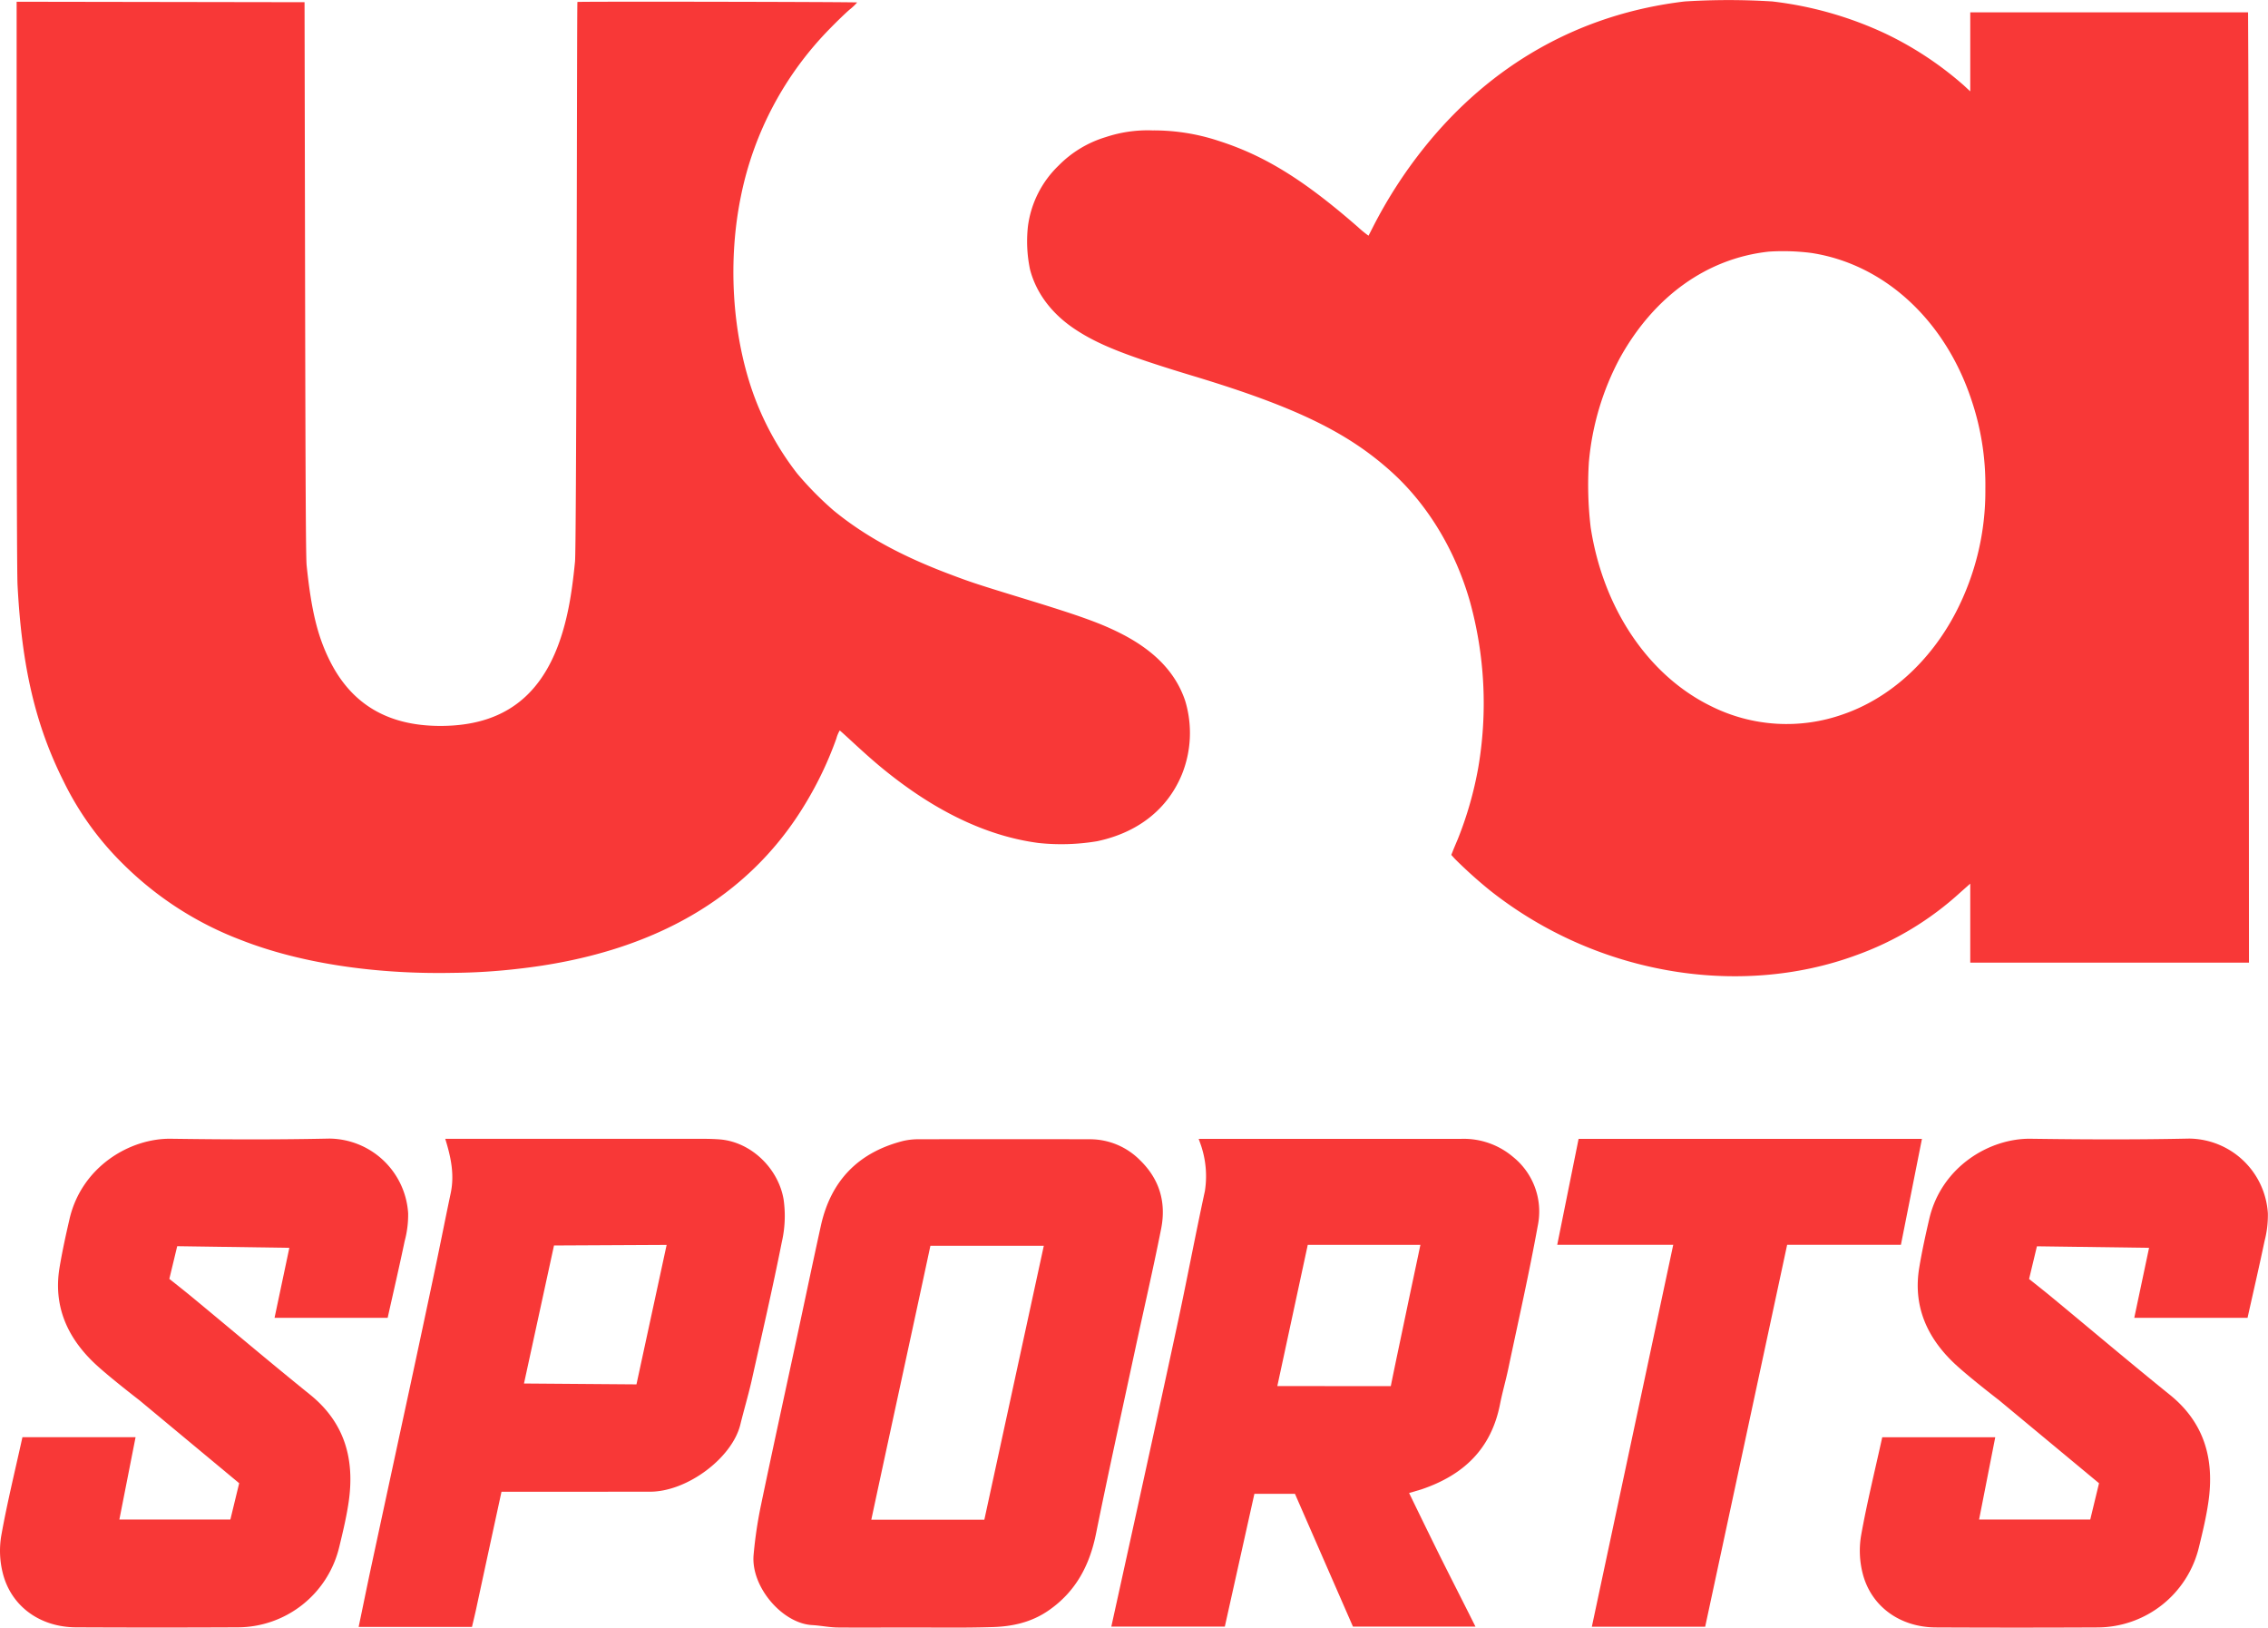
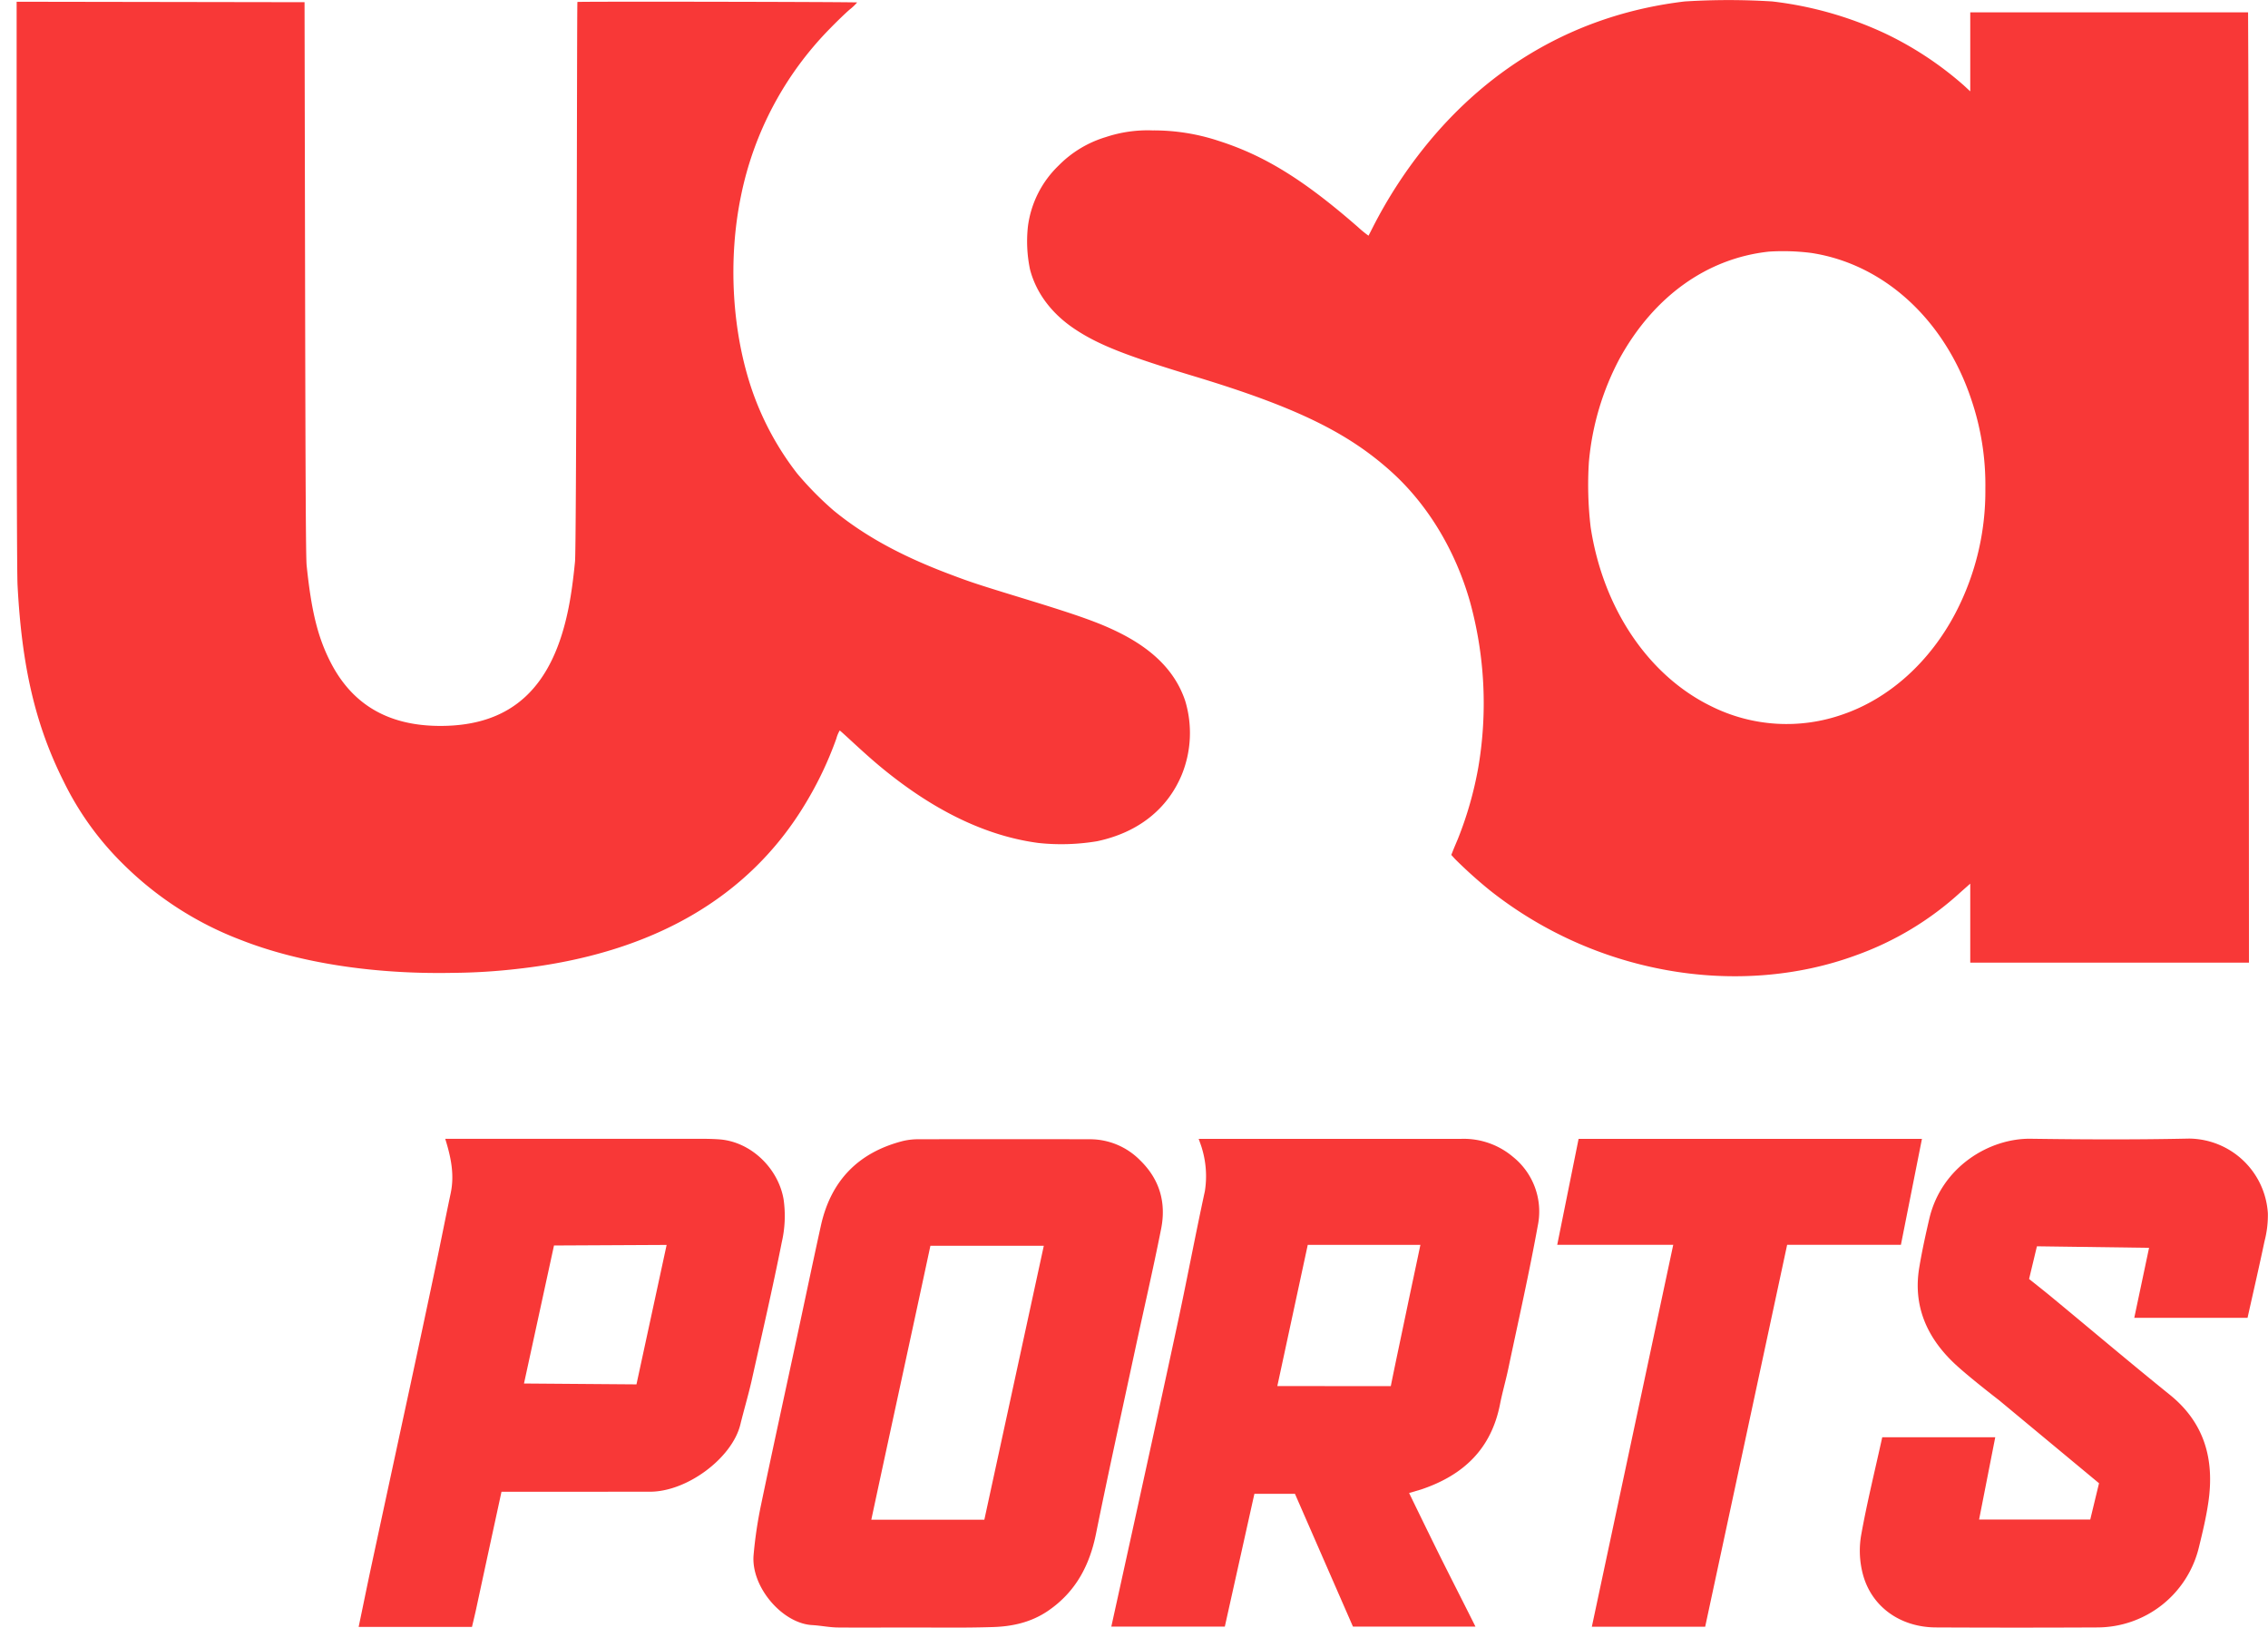
<svg xmlns="http://www.w3.org/2000/svg" viewBox="0 0 680.37 488.12">
  <defs>
    <style>.a,.b{fill:#f83837;}.a{fill-rule:evenodd;}</style>
  </defs>
  <path class="a" d="M505.4.43c-31.34,3.7-58.19,18.78-78.34,44A139.75,139.75,0,0,0,411.81,68.1c-.69,1.37-1.29,2.53-1.33,2.58a33.93,33.93,0,0,1-3.2-2.62C391.17,54,379.39,46.68,365.53,42.25a61.83,61.83,0,0,0-19.85-3.14,39.68,39.68,0,0,0-14,2,33.31,33.31,0,0,0-14.19,8.57,30.78,30.78,0,0,0-9.17,18.16,41,41,0,0,0,.63,13c1.86,7.07,6.5,13.24,13.41,17.84,7.09,4.72,15.35,8,36.44,14.35,29.64,9,45.35,16.58,58.44,28.36,10.93,9.83,19.25,23.52,23.67,39a114.58,114.58,0,0,1,2.52,49.69,109.13,109.13,0,0,1-6.17,21.6c-.52,1.21-1.17,2.76-1.44,3.45l-.5,1.26,1.11,1.22A137.24,137.24,0,0,0,447,267.1a119.57,119.57,0,0,0,52.78,23.81c19.54,3.55,39.4,2,56.77-4.36a92.57,92.57,0,0,0,31.57-19L591,265v23.7h83.61l-.06-127.18c0-70-.1-134.08-.14-142.5l-.07-15.32H591v23.7l-2-1.85a102.12,102.12,0,0,0-23.42-15.46,109.77,109.77,0,0,0-34-9.66,209.48,209.48,0,0,0-26.16,0M4.94,85.38c0,53.64.1,86.74.27,90,1.27,24.61,5.38,42.12,13.85,59A89.94,89.94,0,0,0,37,259.24a100.87,100.87,0,0,0,35.26,22.67c17.37,6.82,39.74,10.3,63.36,9.85a180.24,180.24,0,0,0,20.11-1.26c39.93-4.54,68.93-21.29,85.9-49.61a106.61,106.61,0,0,0,9.22-19.41,9.55,9.55,0,0,1,1-2.4c.1,0,2,1.74,4.21,3.78,5,4.59,7.85,7.06,11.87,10.17,14.56,11.26,29.13,17.88,43.57,19.78a64.94,64.94,0,0,0,17.58-.53c12.21-2.58,21.09-9.57,25.41-20a33.26,33.26,0,0,0,1-22.11c-2.85-8.5-9.27-15.16-19.61-20.35-6-3-12-5.15-27.8-10-14.68-4.49-16.8-5.18-23-7.53-14.71-5.52-25.72-11.55-35-19.14a98.35,98.35,0,0,1-11-11.16,87,87,0,0,1-13.39-24.59c-6.15-17.67-7.43-39.39-3.46-58.63A99.8,99.8,0,0,1,249,8.49c2-2.06,4.63-4.59,5.85-5.64A15.82,15.82,0,0,0,257.08.74c0-.18-83.81-.33-83.91-.15s-.13,37.16-.24,82.49c-.13,55.4-.29,83.37-.48,85.32-.53,5.43-1.12,9.72-1.87,13.55-4.73,24.26-17.1,35.75-38.52,35.75-15.65,0-26.58-6.42-33.12-19.44-3.71-7.4-5.59-15.07-7-28.68-.24-2.26-.35-23.91-.47-86L91.31.66,48.12.59,4.94.52V85.38m525.65-9.92c-18.48,2-34.43,13.35-44.71,31.94a81.18,81.18,0,0,0-9.29,31.24,108.14,108.14,0,0,0,.54,19.5c3.71,24.29,17.3,44.46,36.16,53.66a50.66,50.66,0,0,0,39.53,2.43c13.95-4.8,26.13-15.78,33.8-30.48a78.91,78.91,0,0,0,8.91-37.17A79.54,79.54,0,0,0,591.38,120C583.45,96,565.2,79.2,543.32,75.86a67.06,67.06,0,0,0-12.73-.4M4.94,0" transform="translate(0.05)" />
  <path class="b" d="M333.33,487.82s13.4-60.71,19.51-89.22c3-13.78,5.57-27.62,8.56-41.39a28.83,28.83,0,0,0-.87-12.77c-.2-.76-1-2.9-1-2.9h4.25c24.83,0,49.66,0,74.5,0A22.9,22.9,0,0,1,453.9,347a21,21,0,0,1,7.36,20.6c-2.6,14.35-5.83,28.58-8.84,42.85-.75,3.57-1.78,7.08-2.48,10.65-2.63,13.38-10.88,21.27-23.61,25.57l-3.67,1.08s6.65,13.7,9.91,20.22,6.58,13,10,19.85H405.82L388.42,448H376.25l-8.87,39.82Zm83.84-72.12c1.33-6.64,3.5-16.78,4.88-23.42,1.27-6.09,2.59-12.17,4-18.95-11.56,0-22.59,0-33.79,0l-9.13,42.35Z" transform="translate(0.05)" />
  <path class="b" d="M273,488.08c-7.16,0-14.33.06-21.49,0-2.64,0-5.27-.57-7.91-.72-9-.5-18.42-11.52-17.58-21.05a128.15,128.15,0,0,1,2.17-14.71c3.52-16.87,7.21-33.71,10.83-50.56,2.41-11.17,4.74-22.37,7.2-33.53,3-13.46,11.23-21.89,24.57-25.32a20,20,0,0,1,4.94-.53q25.5-.06,51,0A21.13,21.13,0,0,1,342,348c5.88,5.74,7.82,12.7,6.28,20.5-2.45,12.36-5.31,24.63-7.95,36.94-3.9,18.15-7.9,36.27-11.58,54.46-1.92,9.54-6.07,17.42-14.23,23.07-5.3,3.67-11.24,4.9-17.45,5C289,488.21,281,488.08,273,488.08Zm22.24-32.32,17.84-82.16H279.06c-5.84,27.28-11.93,55.06-17.73,82.16Z" transform="translate(0.05)" />
-   <path class="b" d="M41.73,419.9s-9.26-7.11-13.47-11.1c-8.16-7.75-12.35-17.19-10.45-28.65.82-4.9,1.88-9.75,3-14.59,3.63-15.65,18.08-24.23,30.43-24.05,15.83.22,31.66.29,47.48-.05a23.91,23.91,0,0,1,23.67,22.4,30.33,30.33,0,0,1-1.05,8.36c-1.59,7.6-3.35,15.17-5.1,23H82.31l4.44-21-33.64-.49-2.36,9.8c2.38,1.9,4.83,3.82,7.23,5.81,11.66,9.64,23.21,19.41,35,28.92,10.42,8.42,13.4,19.39,11.58,32.07-.66,4.58-1.75,9.1-2.84,13.6a31.38,31.38,0,0,1-30.46,24.1q-24.24.12-48.48,0C12,488,3.34,481.77.81,471.88a27.37,27.37,0,0,1-.48-11.32c1.74-9.77,4.12-19.41,6.35-29.55H40.62L35.76,455.7h33.3l2.64-10.89Z" transform="translate(0.05)" />
  <path class="b" d="M150.39,447.38s-5.32,24.51-7.61,35.19c-.38,1.75-.81,3.48-1.24,5.33h-34c1.26-6,2.46-11.93,3.72-17.84q5.85-27.19,11.73-54.4,3.77-17.49,7.46-35c1.61-7.61,3.1-15.25,4.71-22.86,1.13-5.38.15-10.53-1.65-16.28h75.33c2.34,0,4.67,0,7,.18,9.51.75,17.63,8.8,19.18,18a35,35,0,0,1-.54,12.81c-2.78,14-6,27.86-9.1,41.76-1,4.35-2.28,8.63-3.35,13-2.48,10-16,20.15-27.2,20.09Zm40.49-32.21,9.05-41.82-33.79.17-9,41.39Z" transform="translate(0.05)" />
  <path class="b" d="M570.2,373.31H536.07s-16.39,76.39-24.59,114.55h-34l24.42-114.55h-34.8l6.41-31.77h103Z" transform="translate(0.05)" />
  <path class="b" d="M599.61,419.9s-9.26-7.11-13.47-11.1c-8.16-7.75-12.35-17.19-10.44-28.65.81-4.9,1.88-9.75,3-14.59,3.64-15.65,18.08-24.23,30.44-24.05,15.82.22,31.66.29,47.48-.05a23.9,23.9,0,0,1,23.66,22.4,30.71,30.71,0,0,1-1,8.36c-1.6,7.6-3.35,15.17-5.1,23H640.2l4.44-21L611,373.76l-2.35,9.8c2.37,1.9,4.83,3.82,7.22,5.81,11.66,9.64,23.21,19.41,35,28.92,10.43,8.42,13.4,19.39,11.58,32.07-.65,4.58-1.74,9.1-2.84,13.6a31.38,31.38,0,0,1-30.45,24.1q-24.24.12-48.49,0c-10.74-.05-19.41-6.28-21.94-16.17a27.55,27.55,0,0,1-.49-11.32c1.74-9.77,4.13-19.41,6.36-29.55H598.5l-4.85,24.69H627c.61-2.55,2.63-10.89,2.63-10.89Z" transform="translate(0.05)" />
</svg>